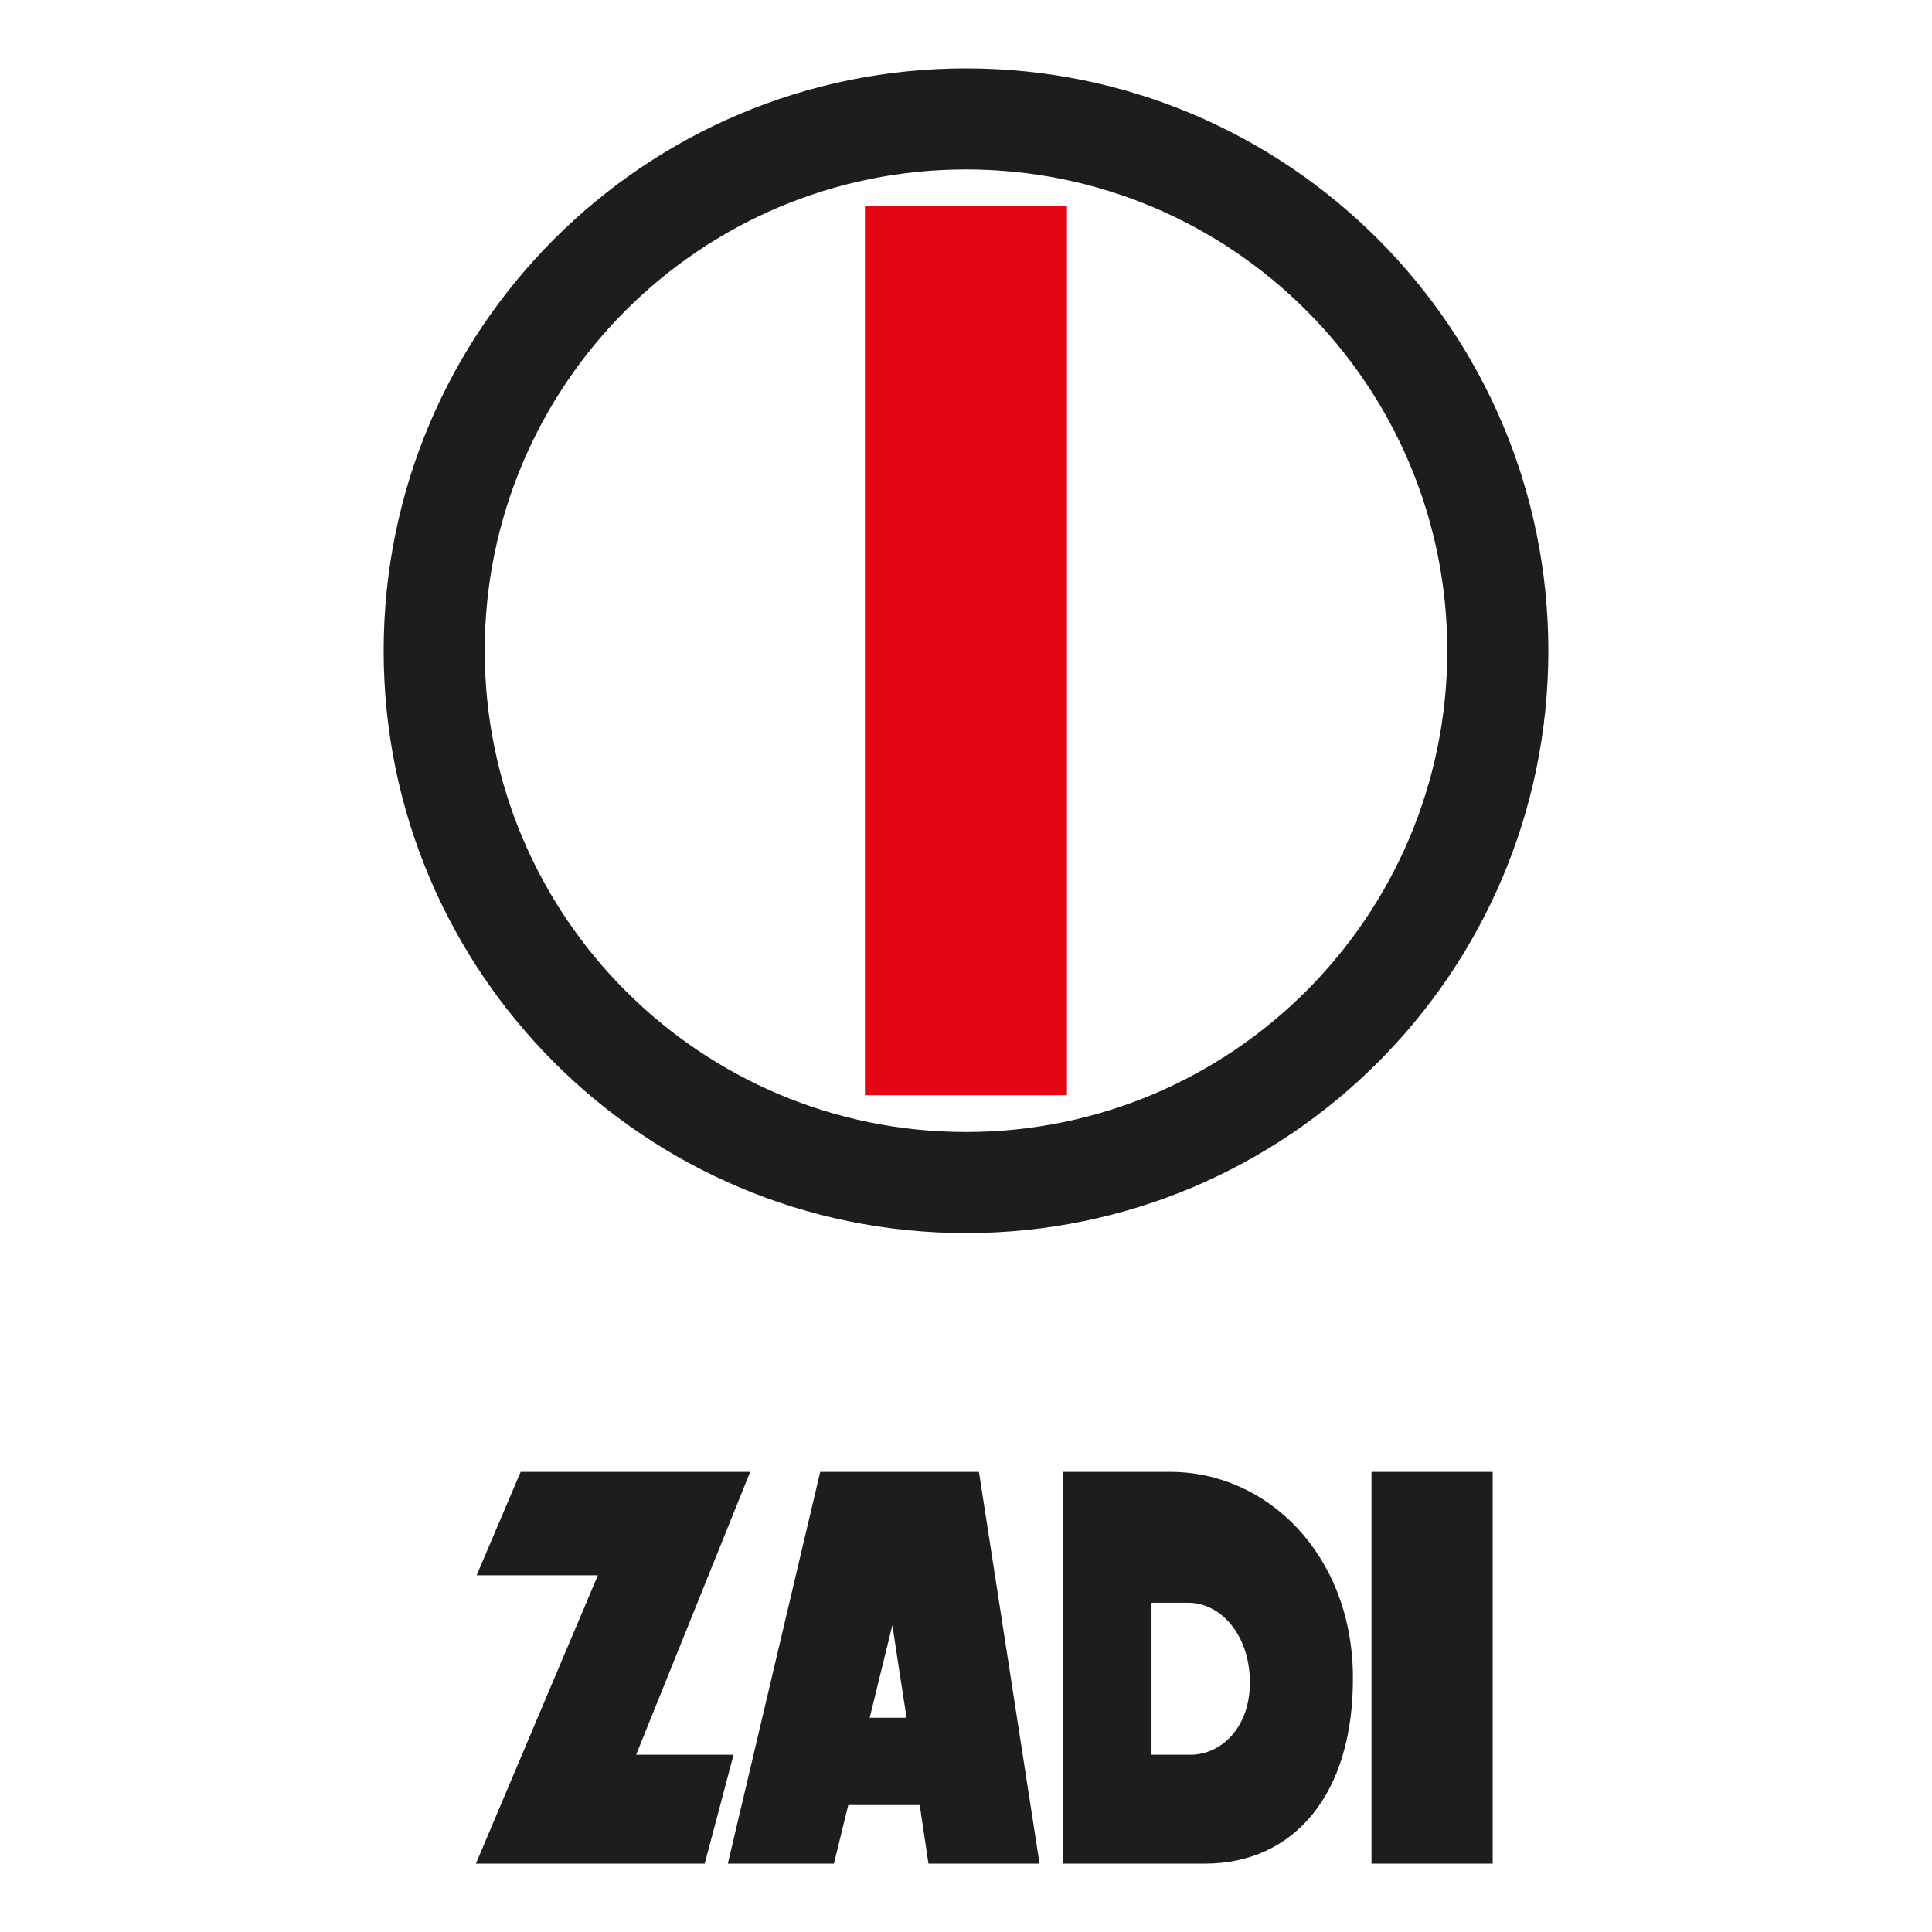
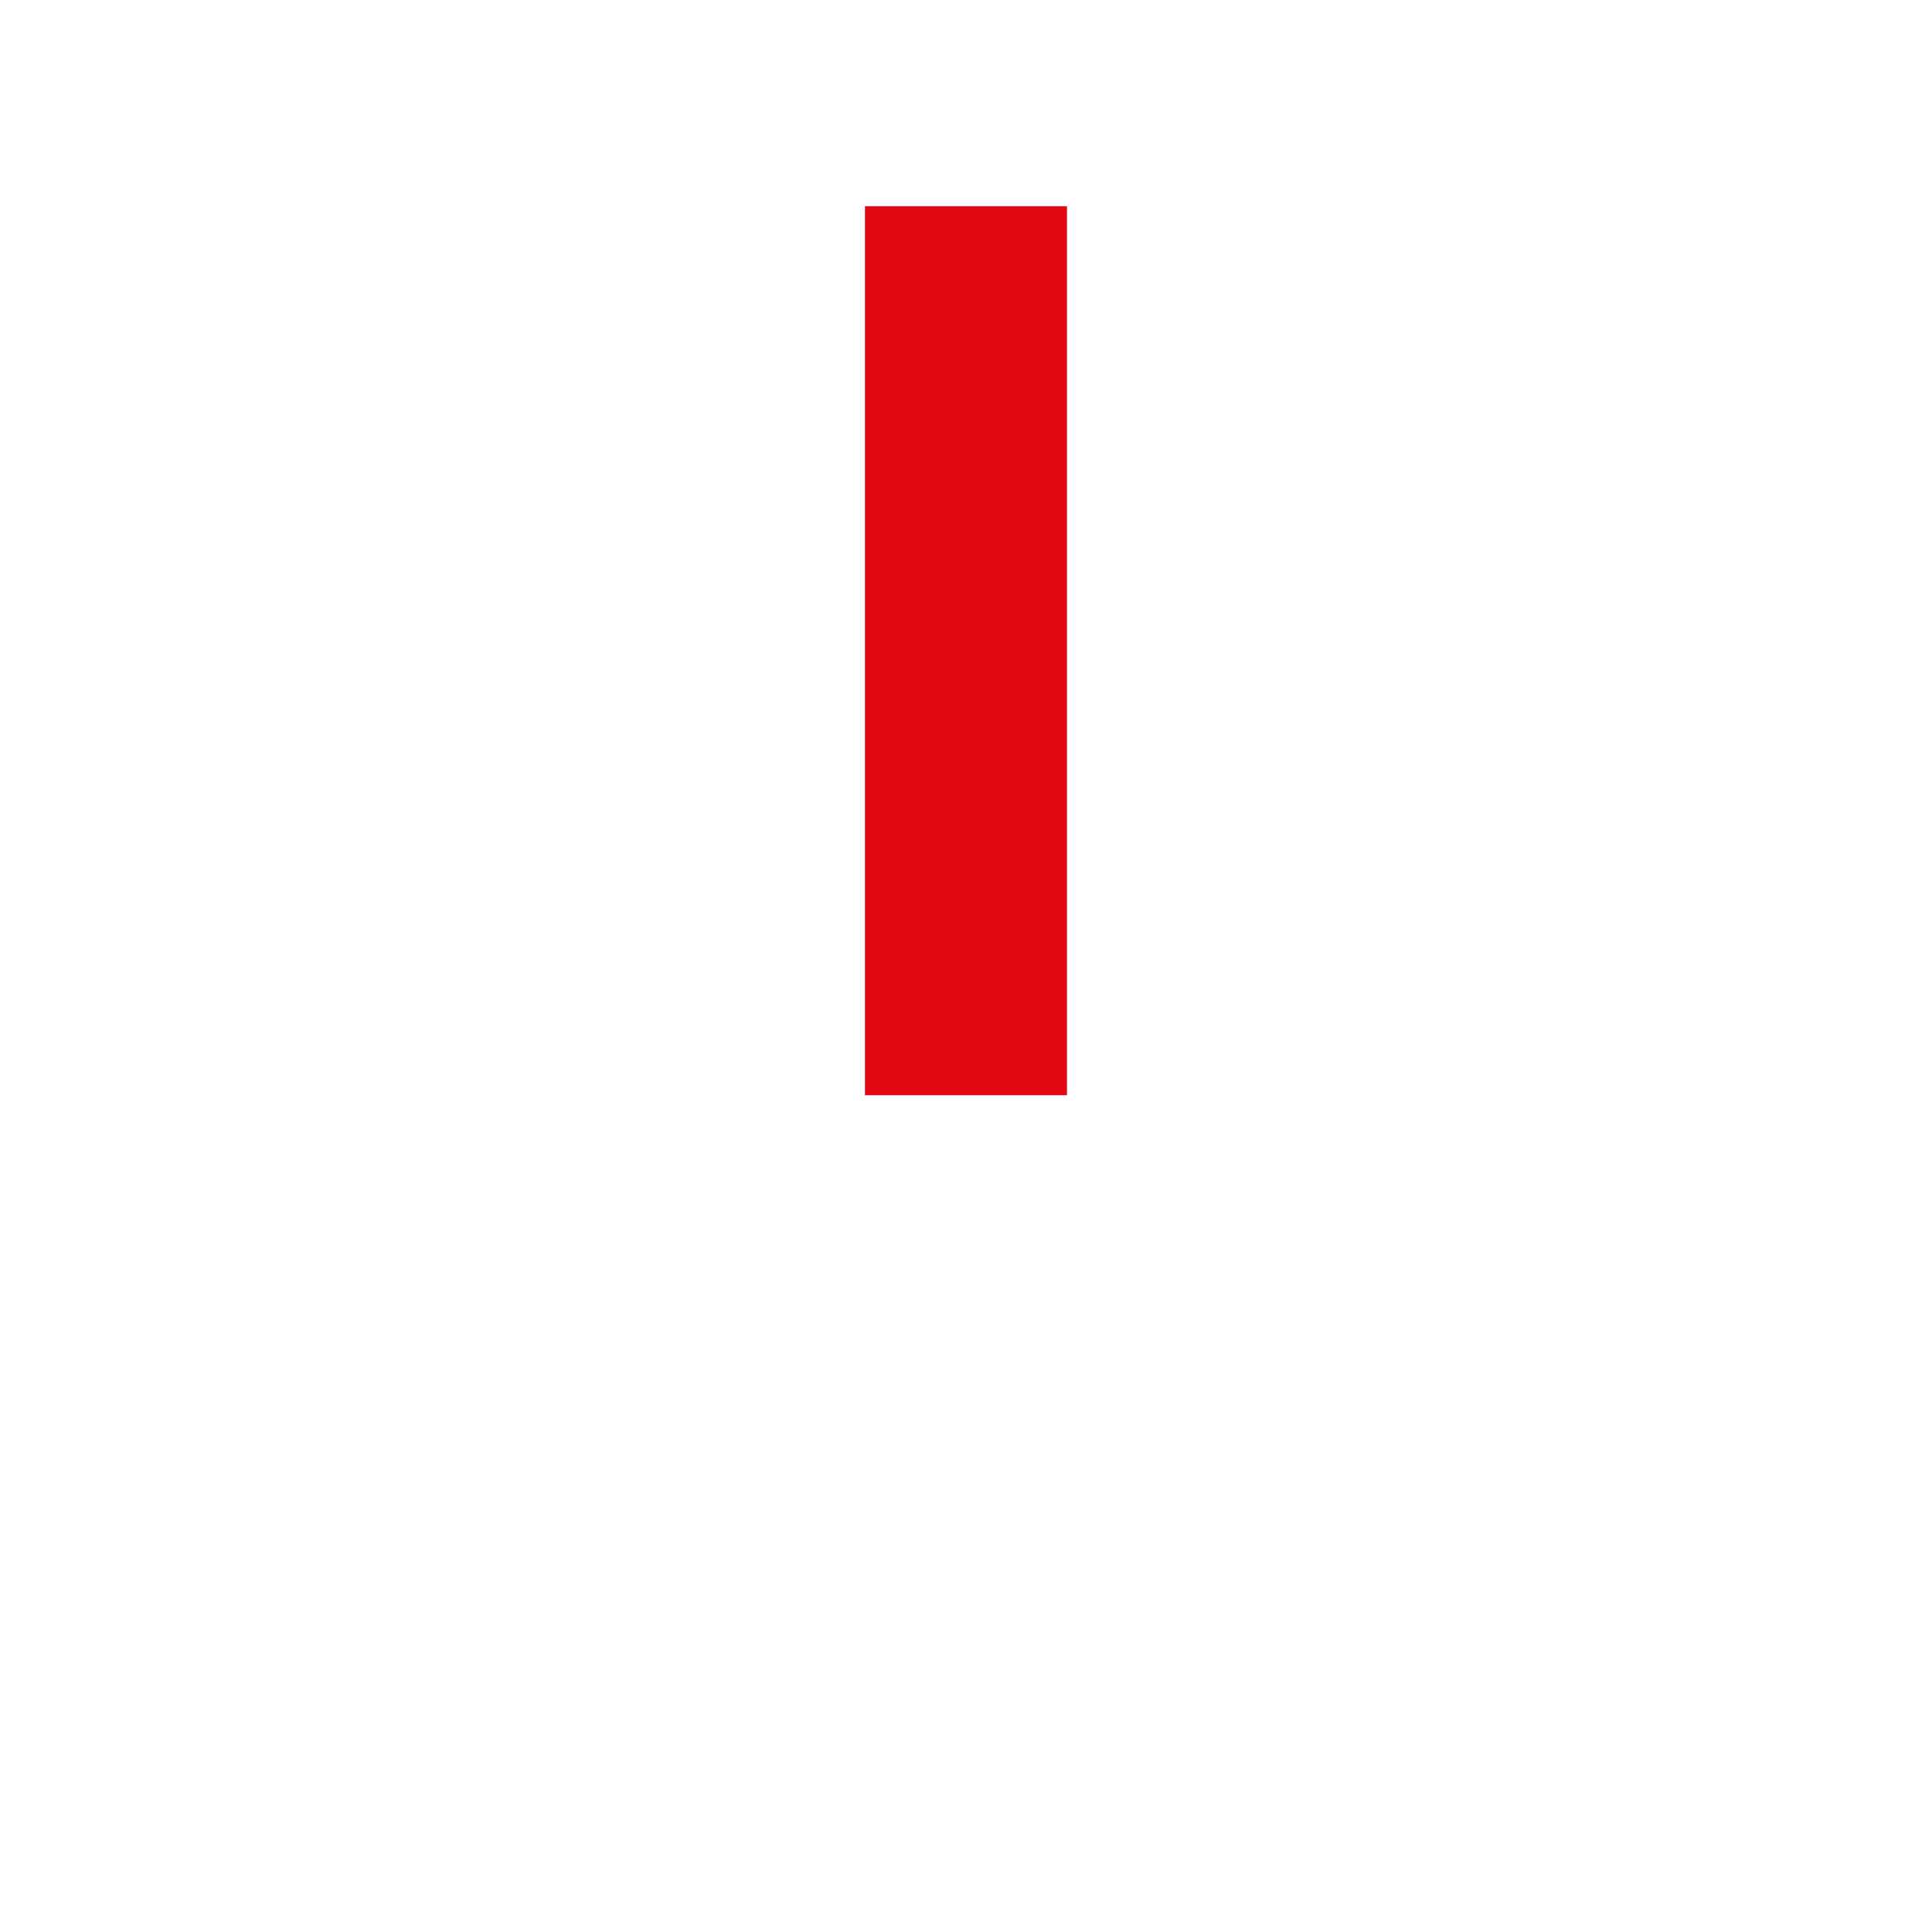
<svg xmlns="http://www.w3.org/2000/svg" id="Ebene_1" version="1.1" viewBox="0 0 1000 1000">
  <defs>
    <style>
      .st0 {
        fill: #e30613;
      }

      .st0, .st1 {
        fill-rule: evenodd;
      }

      .st1 {
        fill: #1d1d1b;
      }
    </style>
  </defs>
-   <path class="st1" d="M500,35.4c166.44,0,301.42,134.98,301.42,301.42s-134.98,301.42-301.42,301.42S198.58,503.26,198.58,336.82,333.56,35.4,500,35.4h0ZM500,87.71c137.55,0,249.1,111.55,249.1,249.1s-111.55,249.11-249.1,249.11-249.11-111.55-249.11-249.11,111.55-249.1,249.11-249.1h0ZM709.88,761.84h62.74v202.77h-62.74v-202.77h0ZM269.49,761.84c-7.6,17.84-15.19,35.68-22.79,53.52h62.77c-21.05,49.75-42.09,99.5-63.14,149.25h118.43c4.98-18.79,9.96-37.57,14.94-56.36-16.81,0-33.62,0-50.44,0,19.68-48.8,39.35-97.6,59.03-146.4h-118.81ZM550.03,761.84v202.77h73.64c45.88,0,77.27-35.72,76.59-97.63-.69-62.23-44.18-105.14-94.52-105.14h-55.71ZM596.02,829.57v78.67h20.29c15.55,0,30.86-13.86,30.63-37.88-.23-24.14-14.97-40.79-32.03-40.79h-18.88ZM424.54,761.84c-15.94,67.59-31.87,135.18-47.81,202.77,18.3,0,36.6,0,54.9,0,2.48-10.11,4.96-20.21,7.43-30.32h37c1.5,10.11,3.01,20.21,4.51,30.32h57.5c-10.46-67.59-20.91-135.18-31.37-202.77h-82.17ZM450.15,889.09h19.09c-2.51-15.98-4.93-31.95-7.34-47.93-3.92,15.98-7.83,31.95-11.75,47.93h0Z" />
  <polygon class="st0" points="447.7 106.75 552.27 106.75 552.27 566.88 447.7 566.88 447.7 106.75 447.7 106.75" />
</svg>